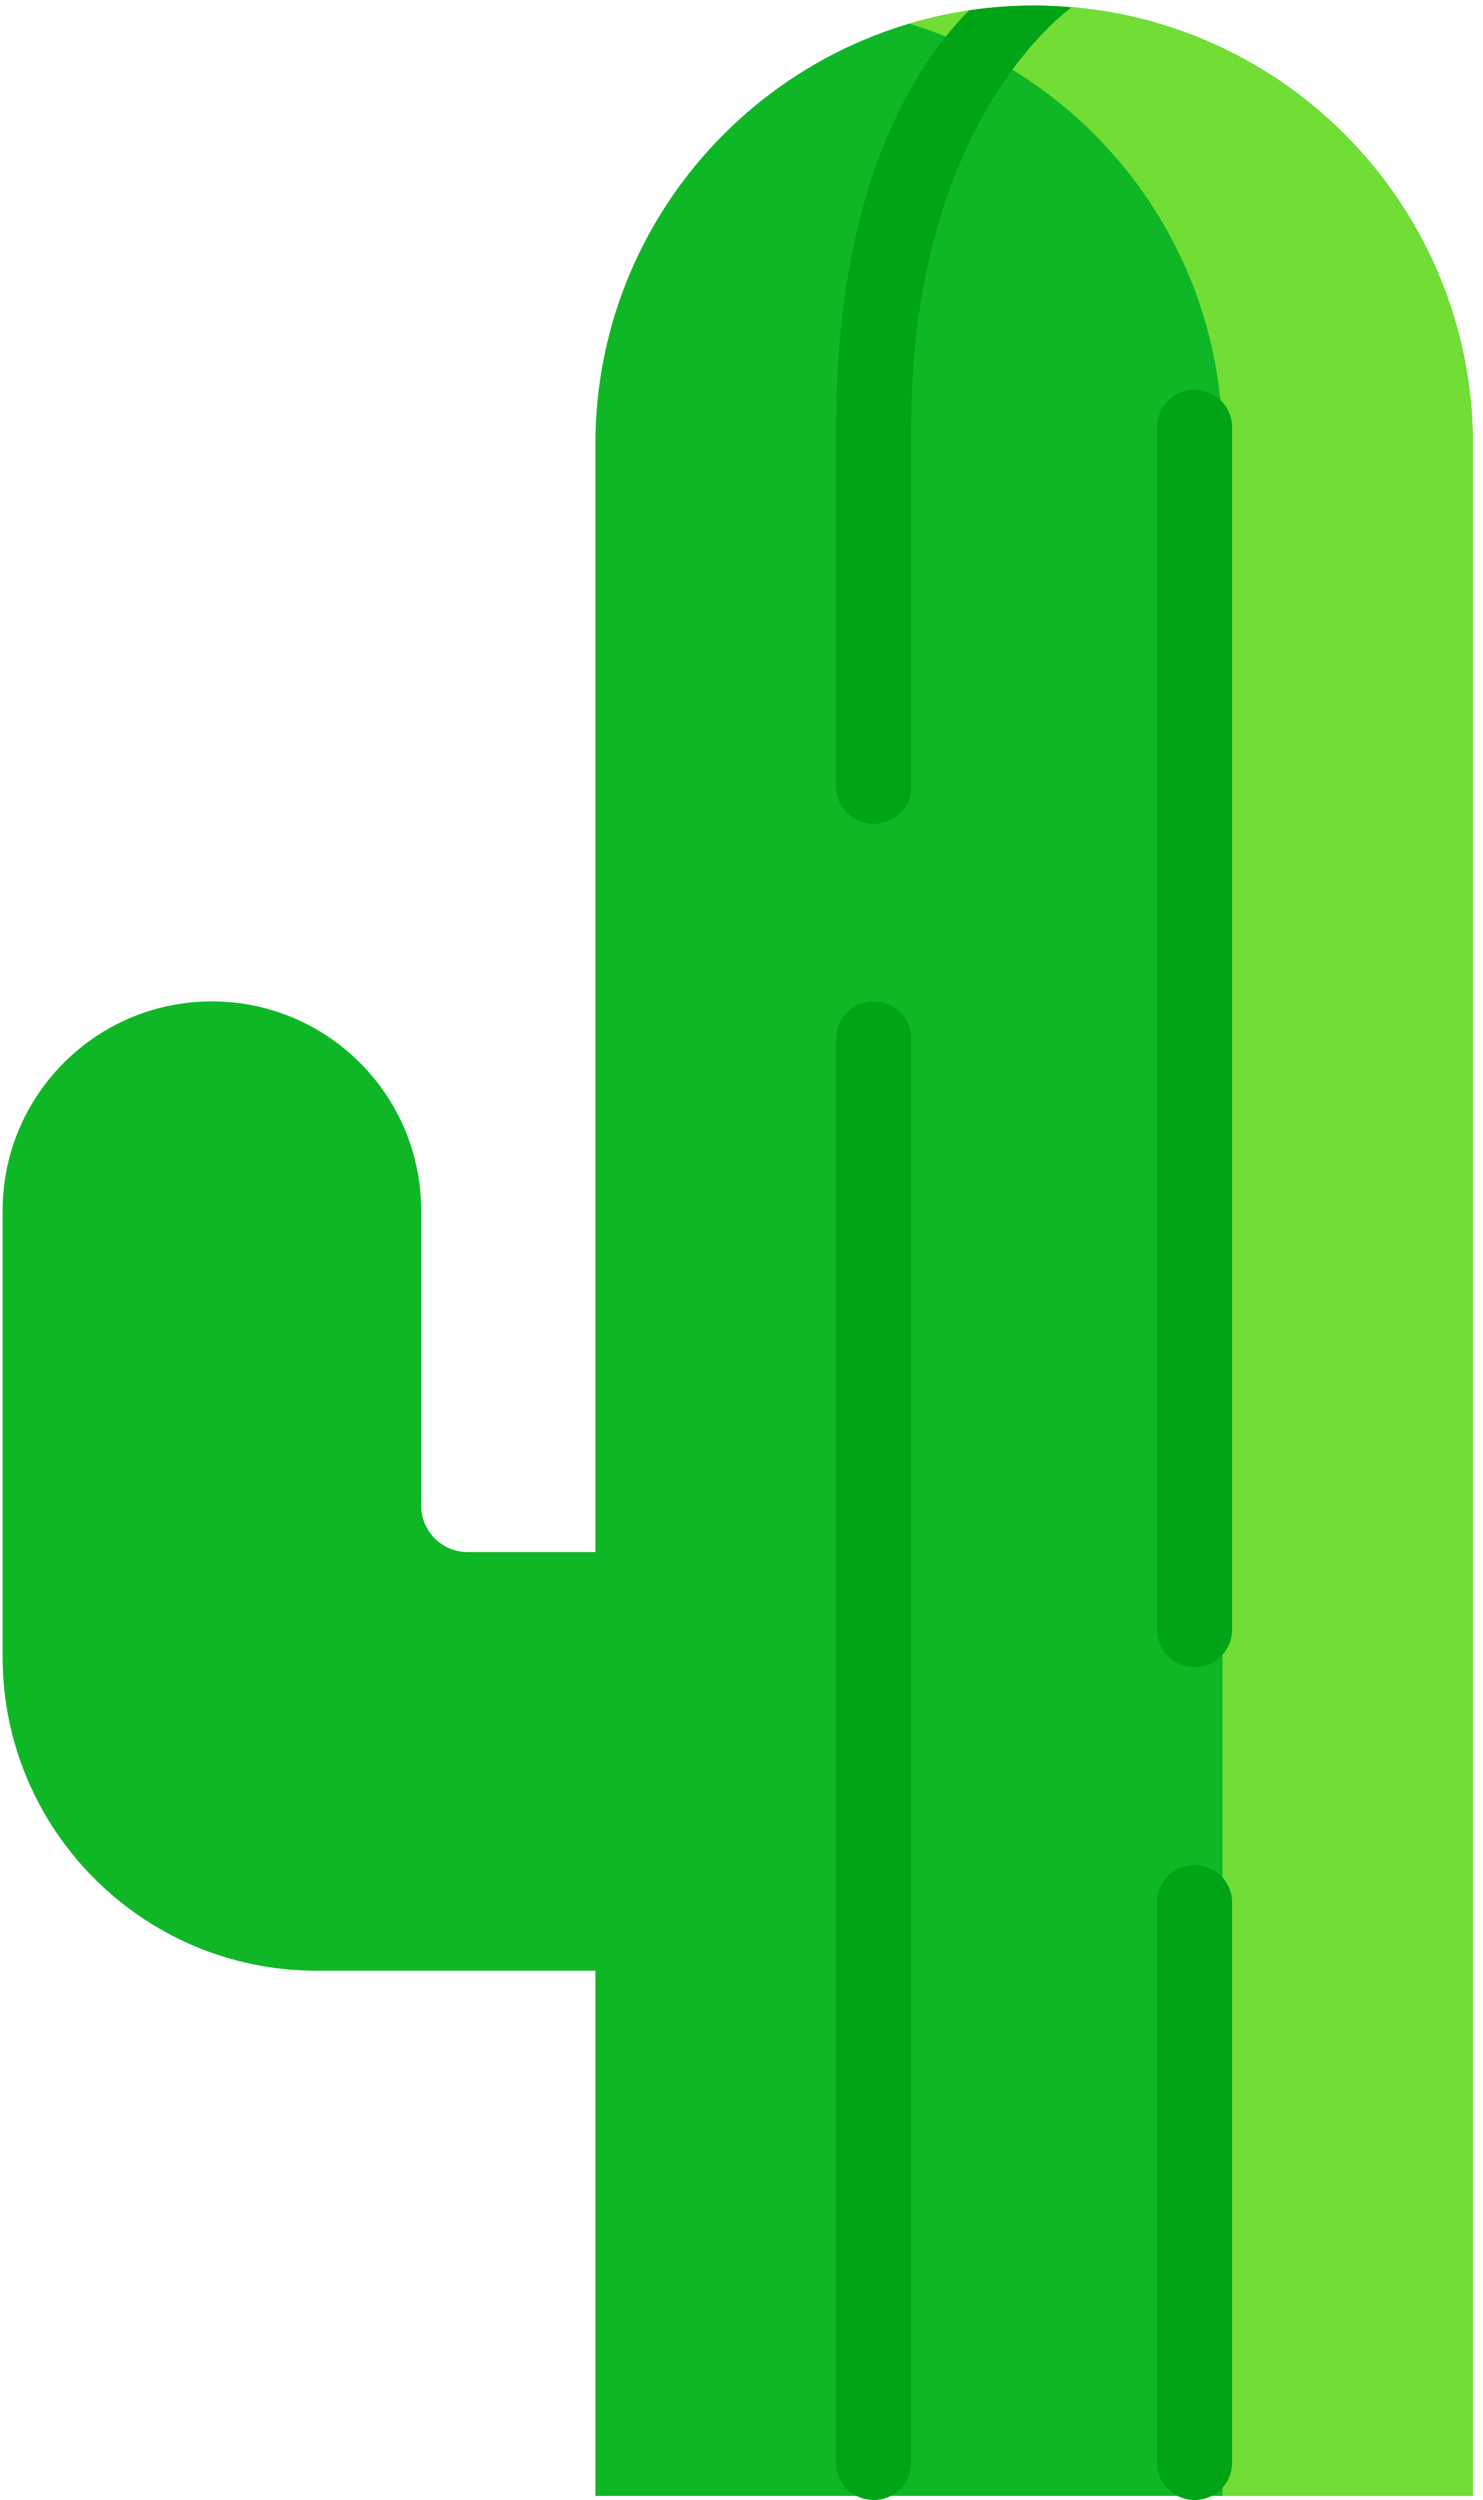
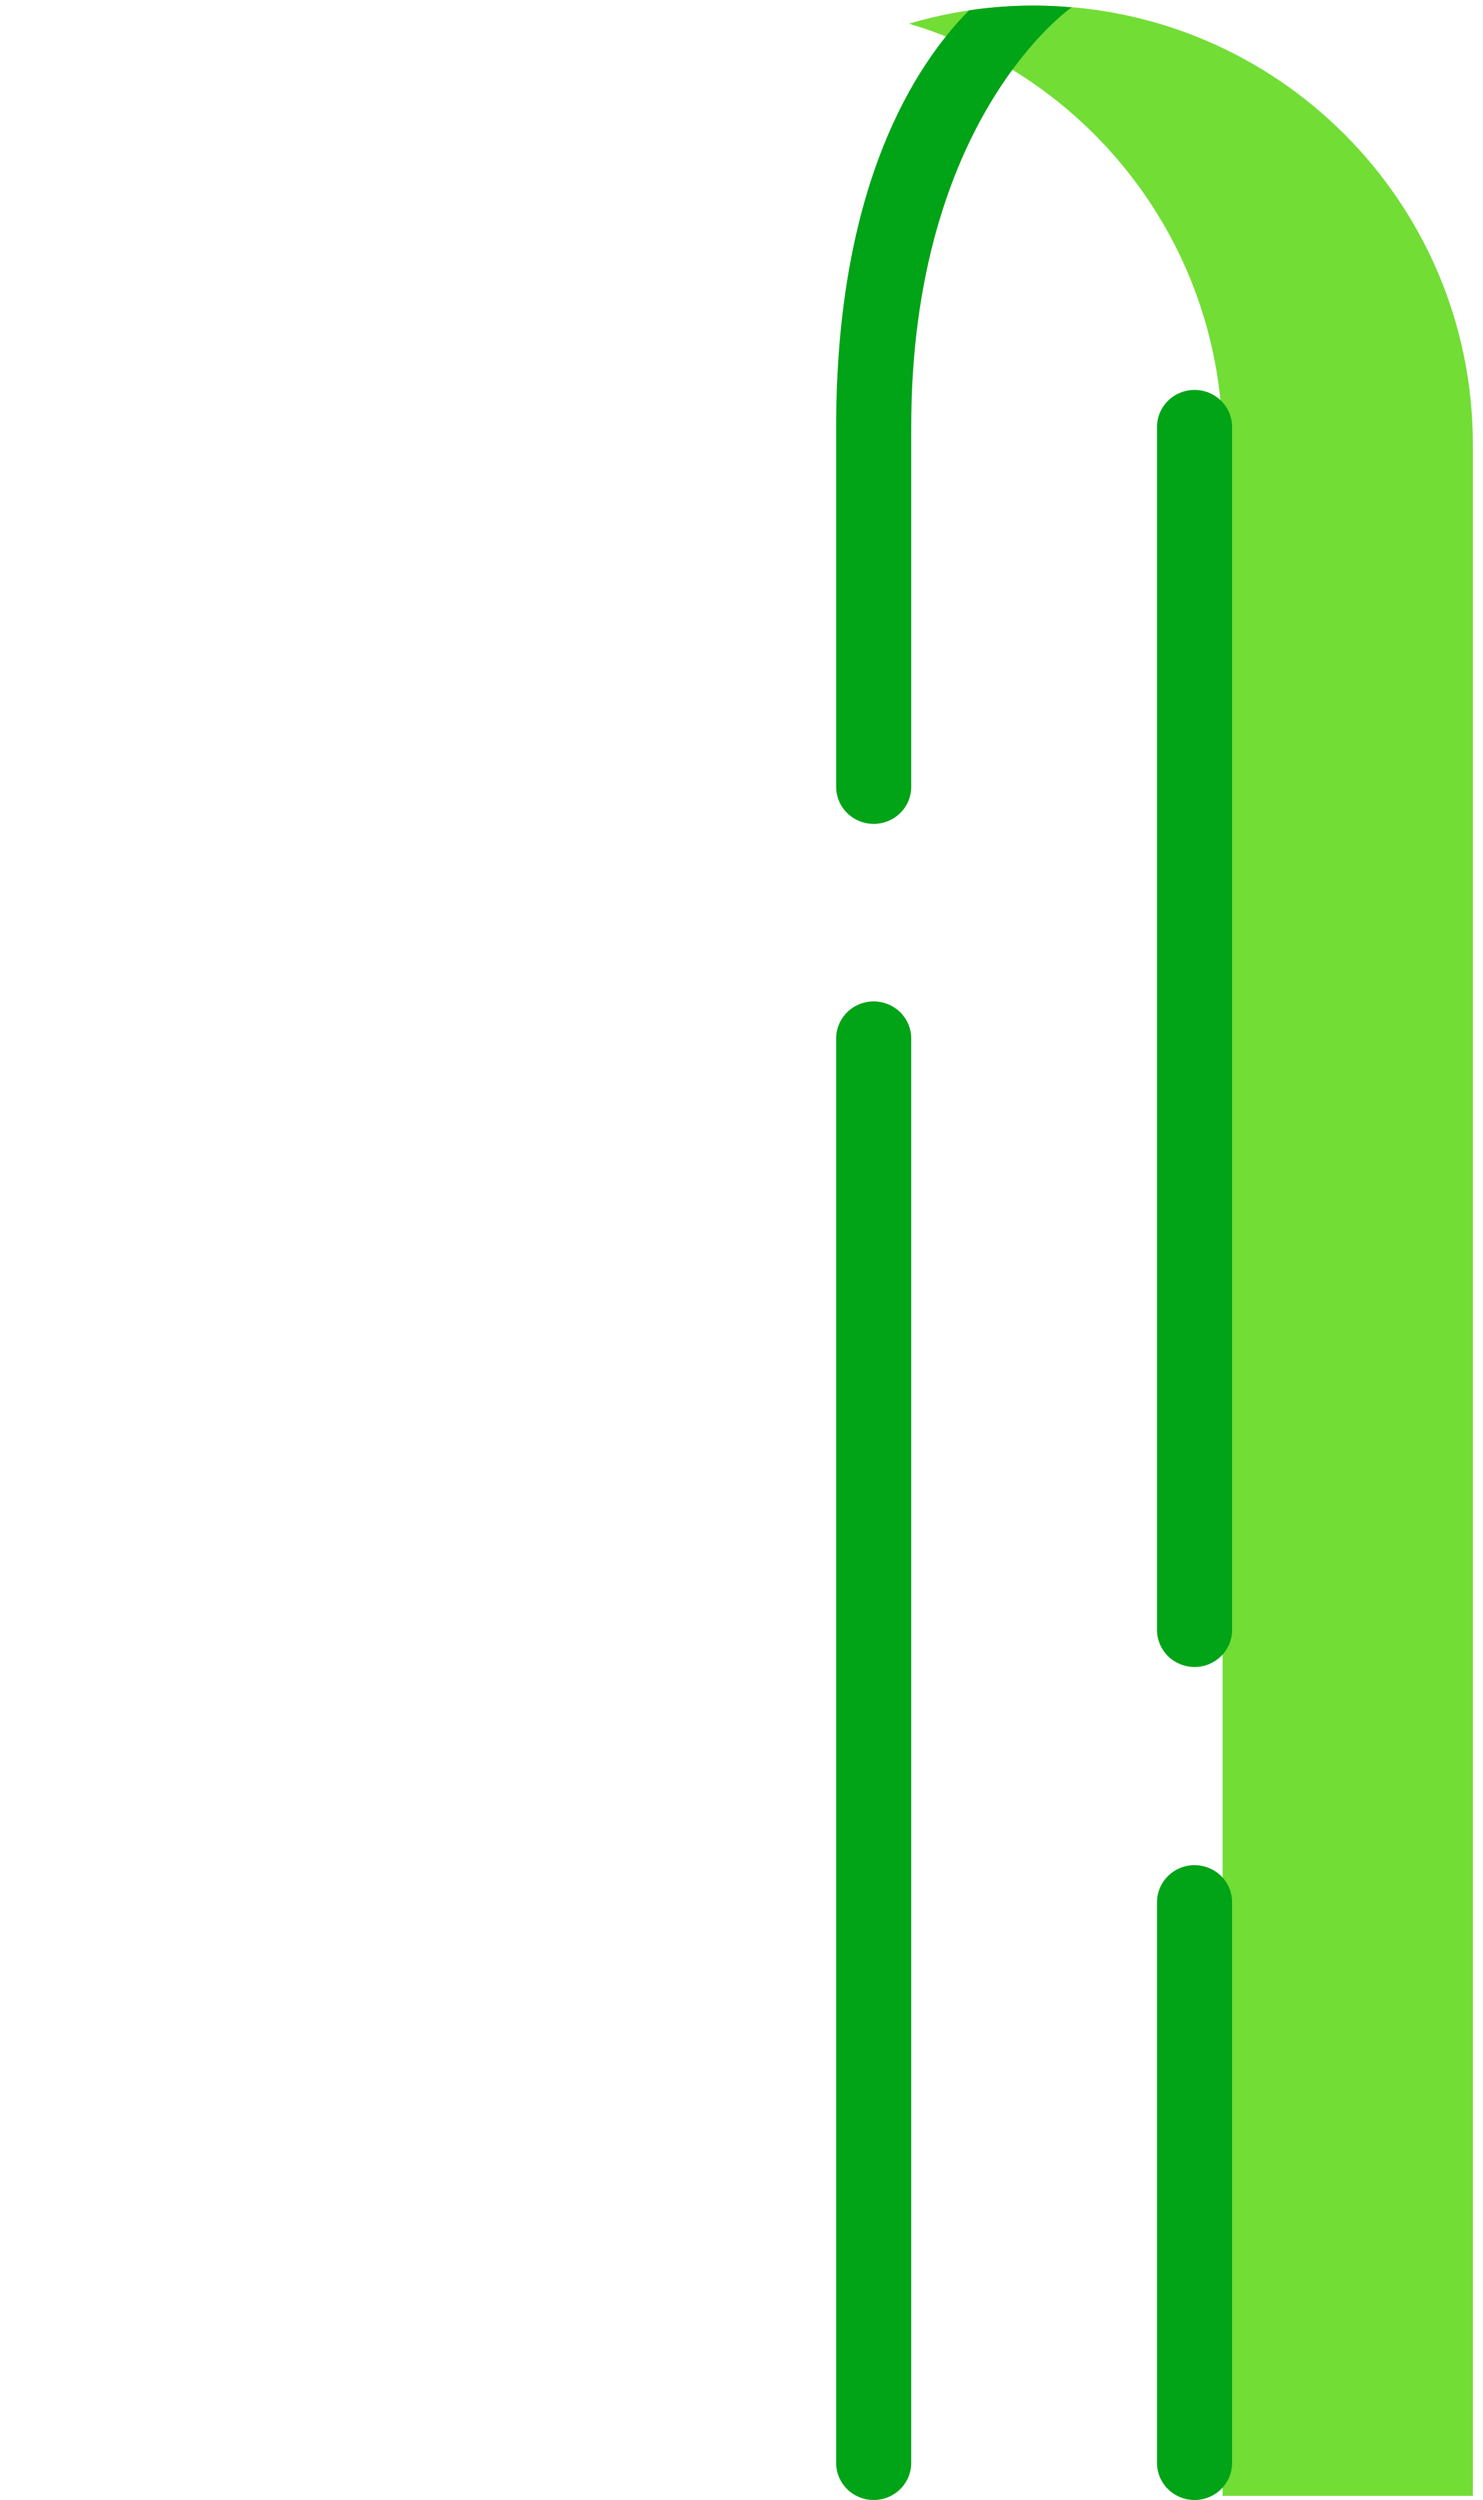
<svg xmlns="http://www.w3.org/2000/svg" width="105" height="177" viewBox="0 0 105 177" fill="none">
-   <path fill-rule="evenodd" clip-rule="evenodd" d="M30.784 108.917C31.4 109.533 32.236 109.88 33.108 109.88H51.85V139.517H22.412C10.135 139.517 0.184 129.565 0.184 117.289L0.184 85.713C0.184 77.529 6.818 70.894 15.002 70.894C23.186 70.894 29.821 77.529 29.821 85.713V106.592C29.821 107.464 30.167 108.3 30.784 108.917Z" fill="#0FB726" />
-   <path d="M104.282 176.697V31.46C104.282 14.304 90.374 0.396 73.218 0.396C56.062 0.396 42.154 14.304 42.154 31.46V176.696" fill="#0FB726" />
  <path d="M73.217 0.396C70.218 0.393 67.234 0.825 64.359 1.677C77.199 5.491 86.564 17.382 86.564 31.46V176.696H104.282V31.46C104.281 14.304 90.374 0.396 73.217 0.396Z" fill="#71DD35" />
  <path d="M84.577 132.044C83.872 132.044 83.196 132.32 82.698 132.812C82.199 133.304 81.919 133.971 81.919 134.666V174.366C81.919 175.062 82.199 175.729 82.698 176.22C83.196 176.712 83.872 176.988 84.577 176.988C85.281 176.988 85.957 176.712 86.456 176.22C86.954 175.729 87.234 175.062 87.234 174.366V134.666C87.234 133.971 86.954 133.304 86.456 132.812C85.957 132.32 85.281 132.044 84.577 132.044ZM84.577 27.604C83.872 27.604 83.196 27.88 82.698 28.372C82.199 28.863 81.919 29.53 81.919 30.226V115.393C81.919 116.088 82.199 116.755 82.698 117.247C83.196 117.739 83.872 118.015 84.577 118.015C85.281 118.015 85.957 117.739 86.456 117.247C86.954 116.755 87.234 116.088 87.234 115.393V30.226C87.234 29.53 86.954 28.863 86.456 28.372C85.957 27.88 85.281 27.604 84.577 27.604ZM59.202 30.226V55.705C59.202 56.401 59.482 57.068 59.98 57.559C60.479 58.051 61.155 58.327 61.86 58.327C62.564 58.327 63.24 58.051 63.739 57.559C64.237 57.068 64.517 56.401 64.517 55.705V30.226C64.517 8.411 75.803 0.562 75.873 0.523C73.458 0.296 71.013 0.377 68.614 0.732C64.82 4.556 59.202 13.11 59.202 30.226ZM61.86 70.895C61.155 70.895 60.479 71.171 59.98 71.663C59.482 72.155 59.202 72.822 59.202 73.517V174.366C59.202 175.061 59.482 175.728 59.98 176.22C60.479 176.712 61.155 176.988 61.86 176.988C62.564 176.988 63.24 176.712 63.739 176.22C64.237 175.728 64.517 175.061 64.517 174.366V73.518C64.517 73.173 64.448 72.832 64.315 72.514C64.181 72.196 63.986 71.907 63.739 71.663C63.492 71.42 63.199 71.227 62.877 71.095C62.554 70.963 62.209 70.895 61.86 70.895Z" fill="#01A317" />
</svg>